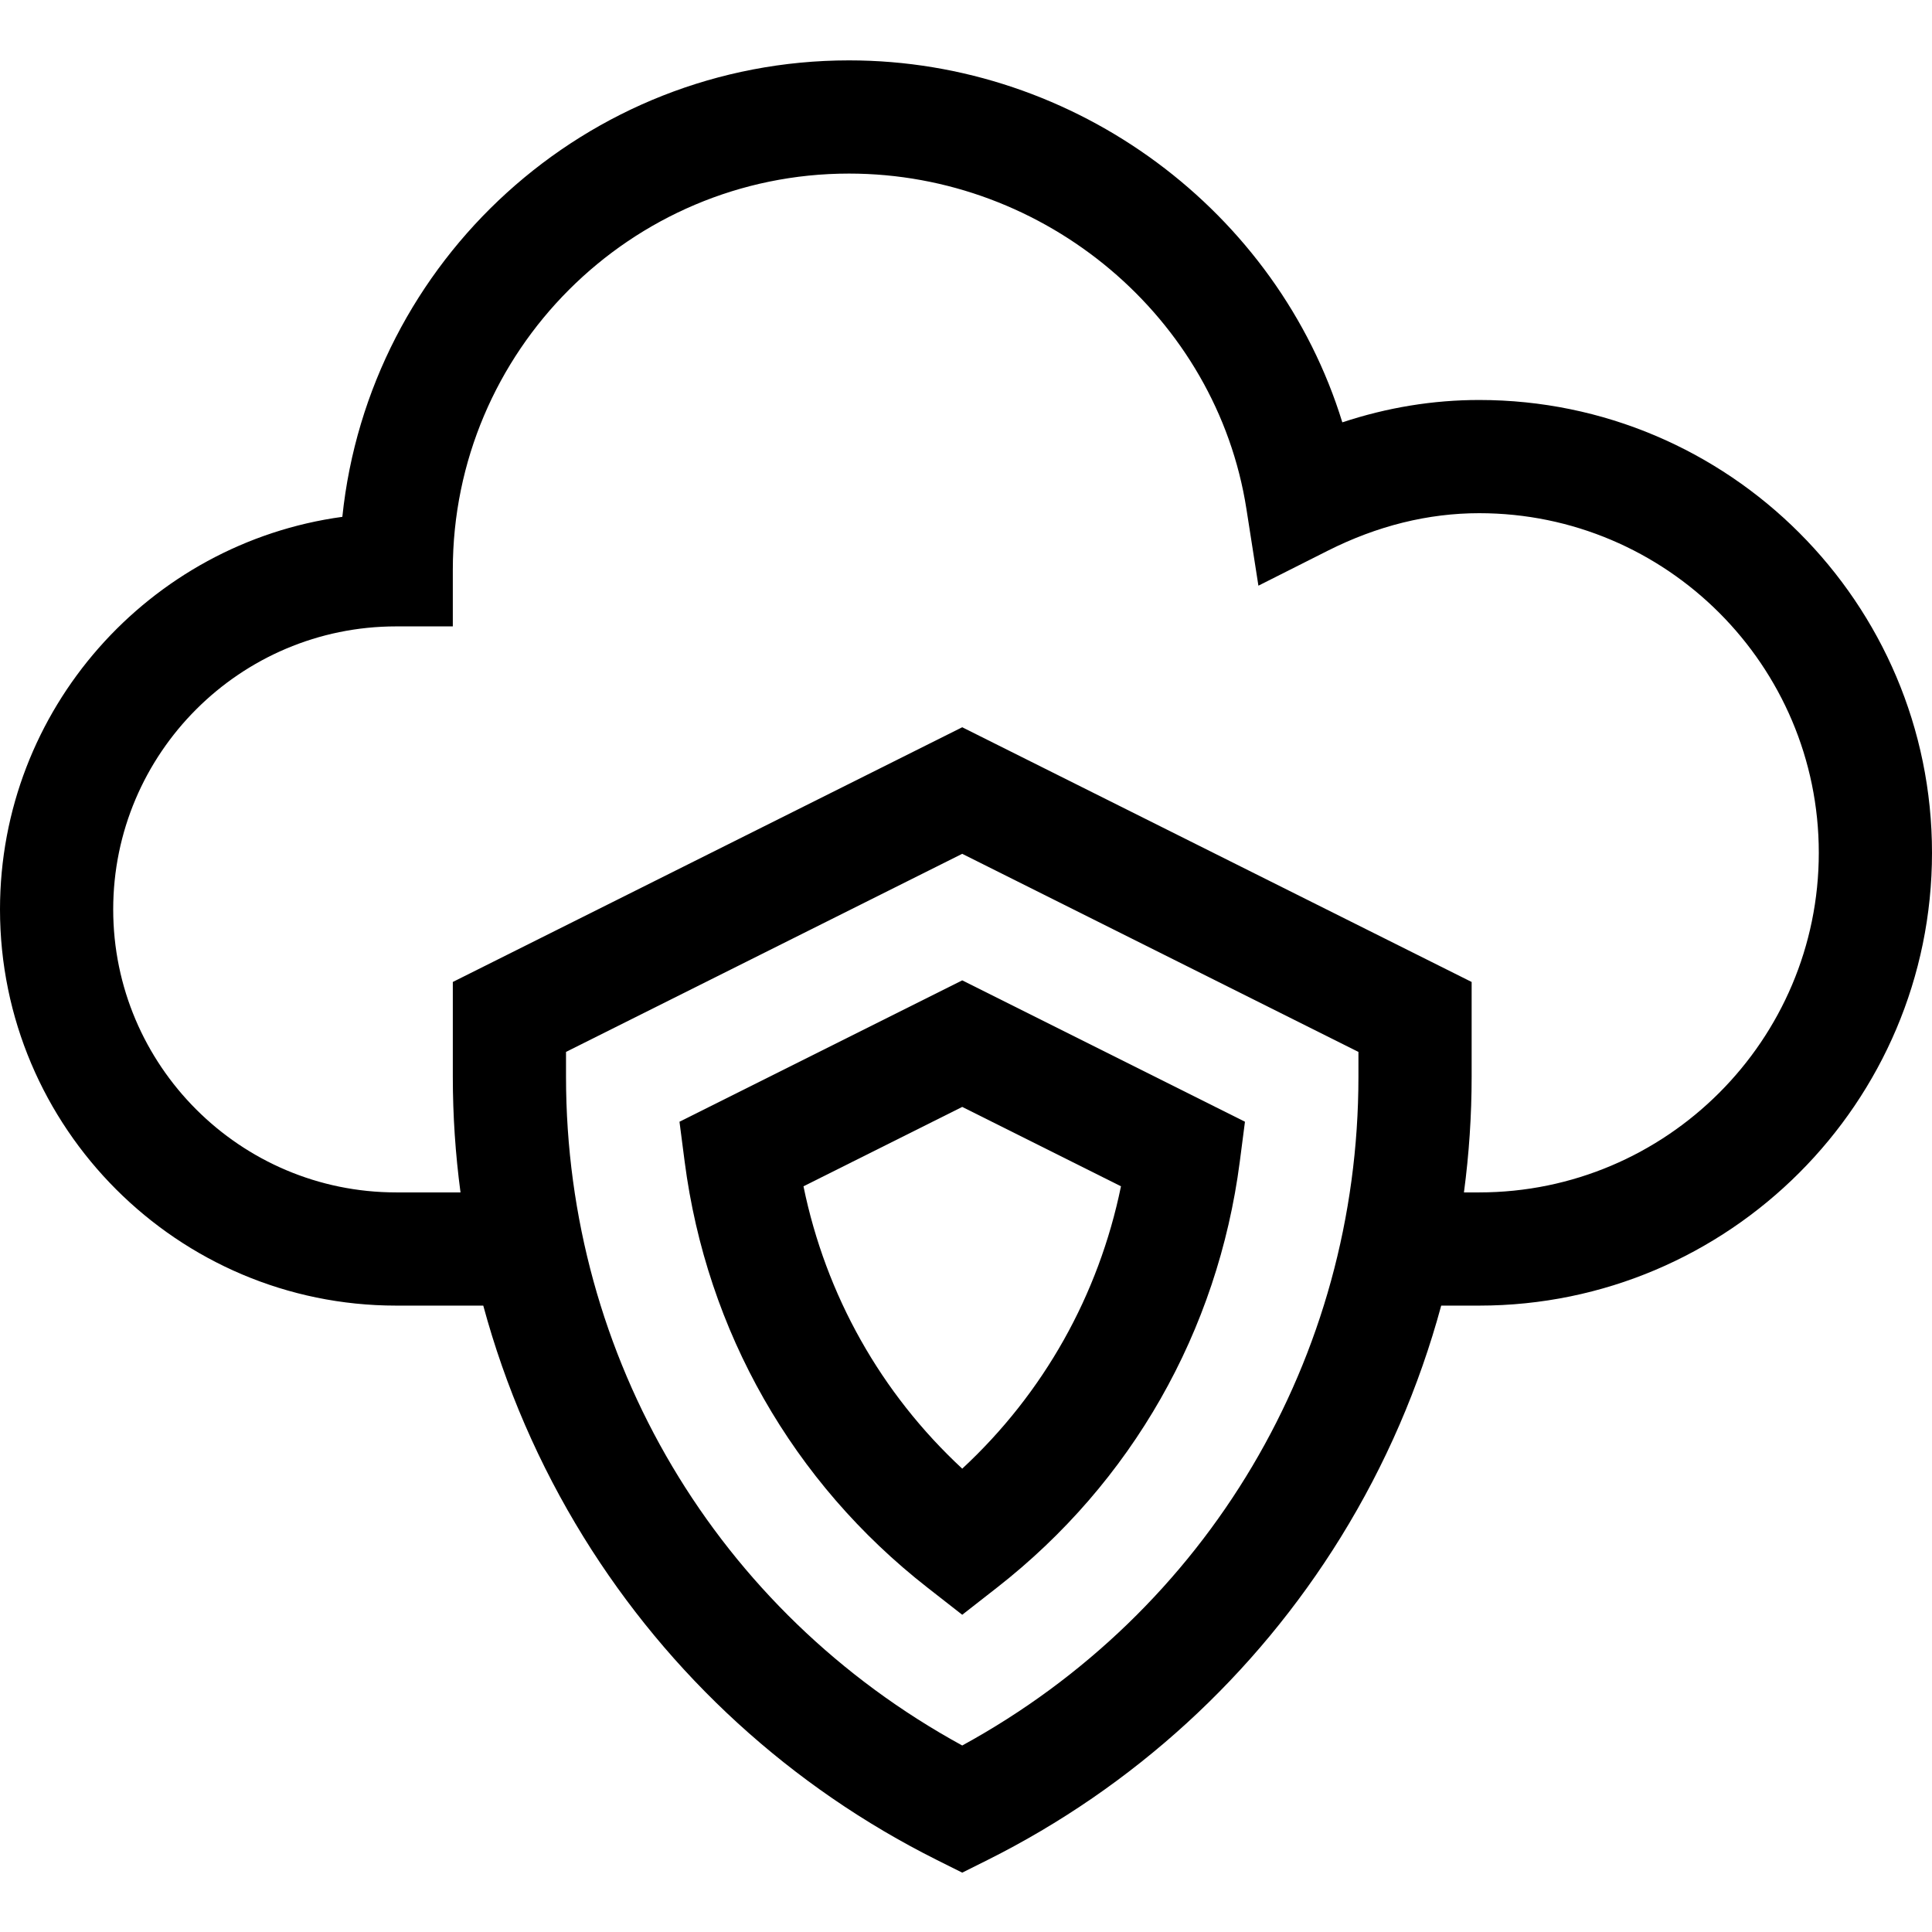
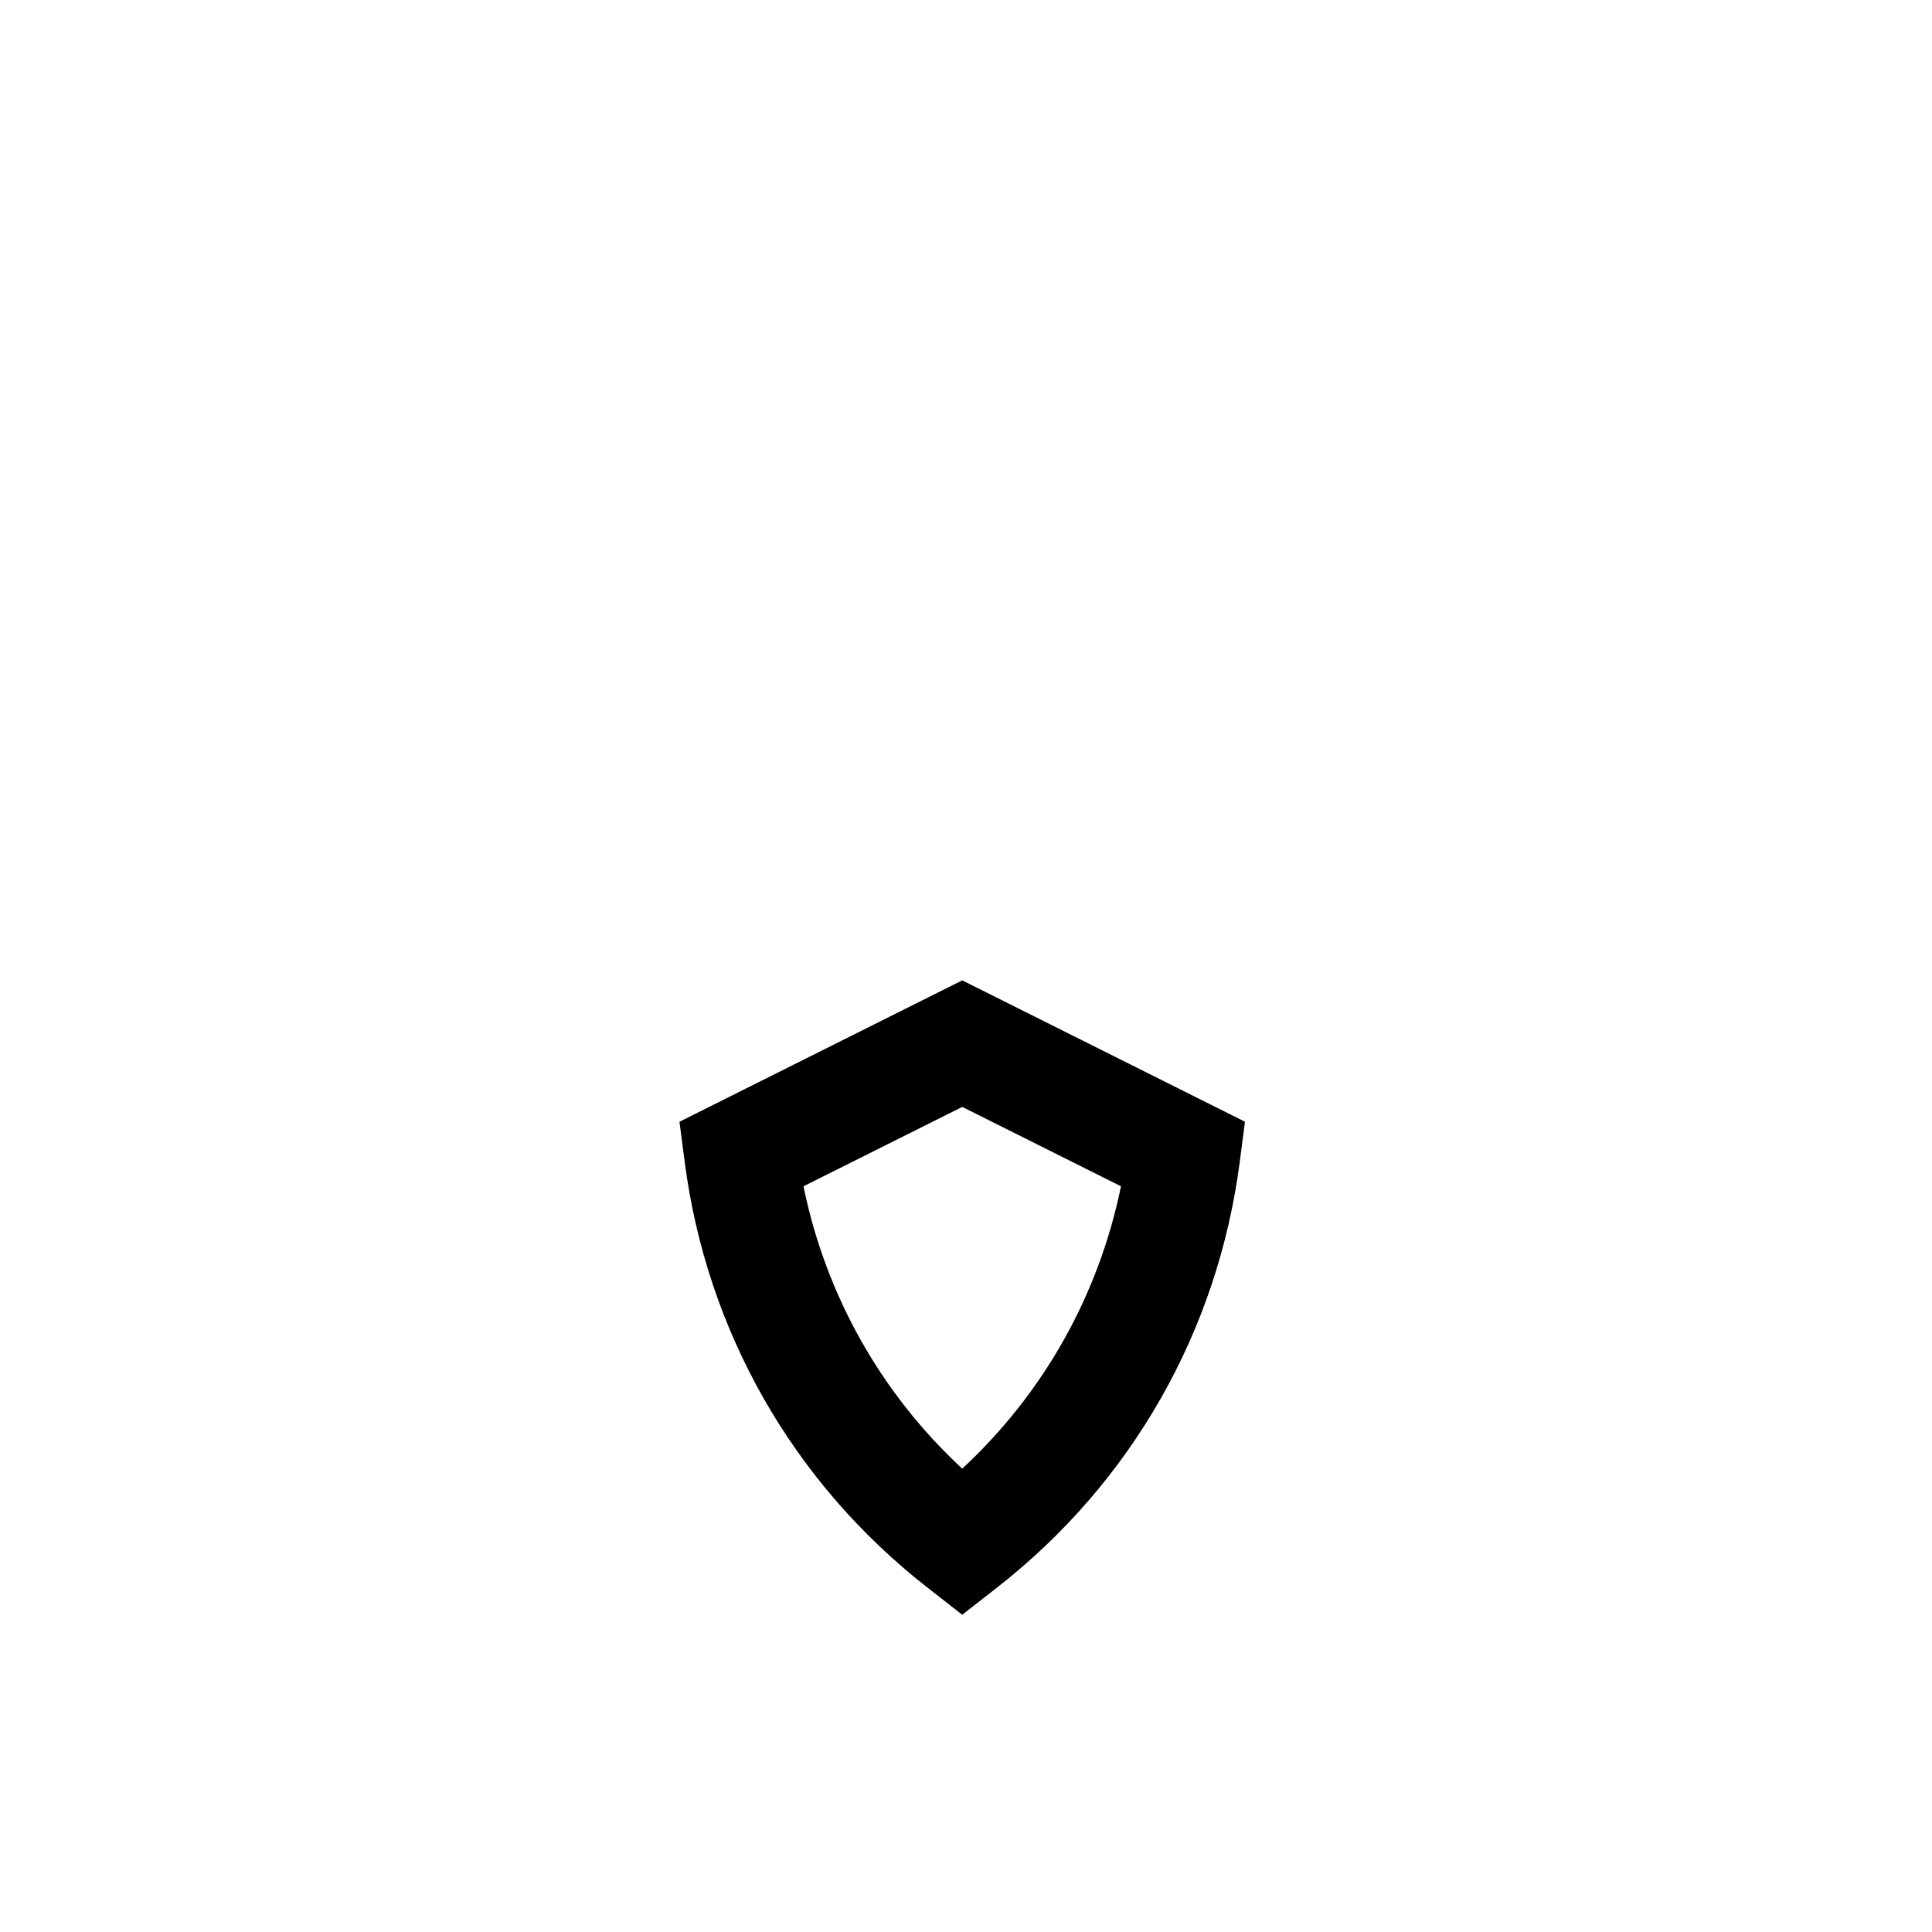
<svg xmlns="http://www.w3.org/2000/svg" width="512pt" viewBox="0 -16 512 512" height="512pt">
  <path d="m180.07 281.27 1.371 10.578c5.832 44.93 28.676 85.012 64.324 112.867l9.234 7.215 9.234-7.215c35.648-27.855 58.492-67.938 64.324-112.867l1.371-10.578-74.93-37.465zm74.93 91.941c-21.547-19.988-36.152-45.957-42.07-74.828l42.07-21.039 42.07 21.035c-5.918 28.875-20.523 54.844-42.07 74.832zm0 0" />
-   <path d="m392 90c-12.238 0-24.379 1.988-36.27 5.926-17.176-55.805-70.379-95.926-130.73-95.926-69.699 0-127.234 53.098-134.277 120.969-51.168 6.984-90.723 50.977-90.723 104.031 0 57.898 47.102 105 105 105h23.07c5.824 21.516 14.746 42.184 26.59 61.348 22.68 36.691 55.055 66.281 93.633 85.57l6.707 3.352 6.711-3.352c38.574-19.289 70.953-48.879 93.629-85.57 11.844-19.164 20.766-39.832 26.594-61.348h10.066c66.168 0 120-53.832 120-120s-53.832-120-120-120zm-32 179.336c0 74.508-40.035 141.734-105 177.238-64.965-35.504-105-102.73-105-177.238v-6.566l105-52.5 105 52.5zm32 30.664h-4.039c1.348-10.129 2.039-20.367 2.039-30.664v-25.105l-135-67.5-135 67.5v25.105c0 10.297.691 20.535 2.039 30.664h-17.039c-41.355 0-75-33.645-75-75s33.645-75 75-75h15v-15c0-57.898 47.102-105 105-105 52.129 0 97.406 38.199 105.312 88.859l3.18 20.352 18.391-9.27c13.094-6.598 26.59-9.941 40.117-9.941 49.625 0 90 40.375 90 90 0 49.629-40.375 90-90 90zm0 0" />
</svg>